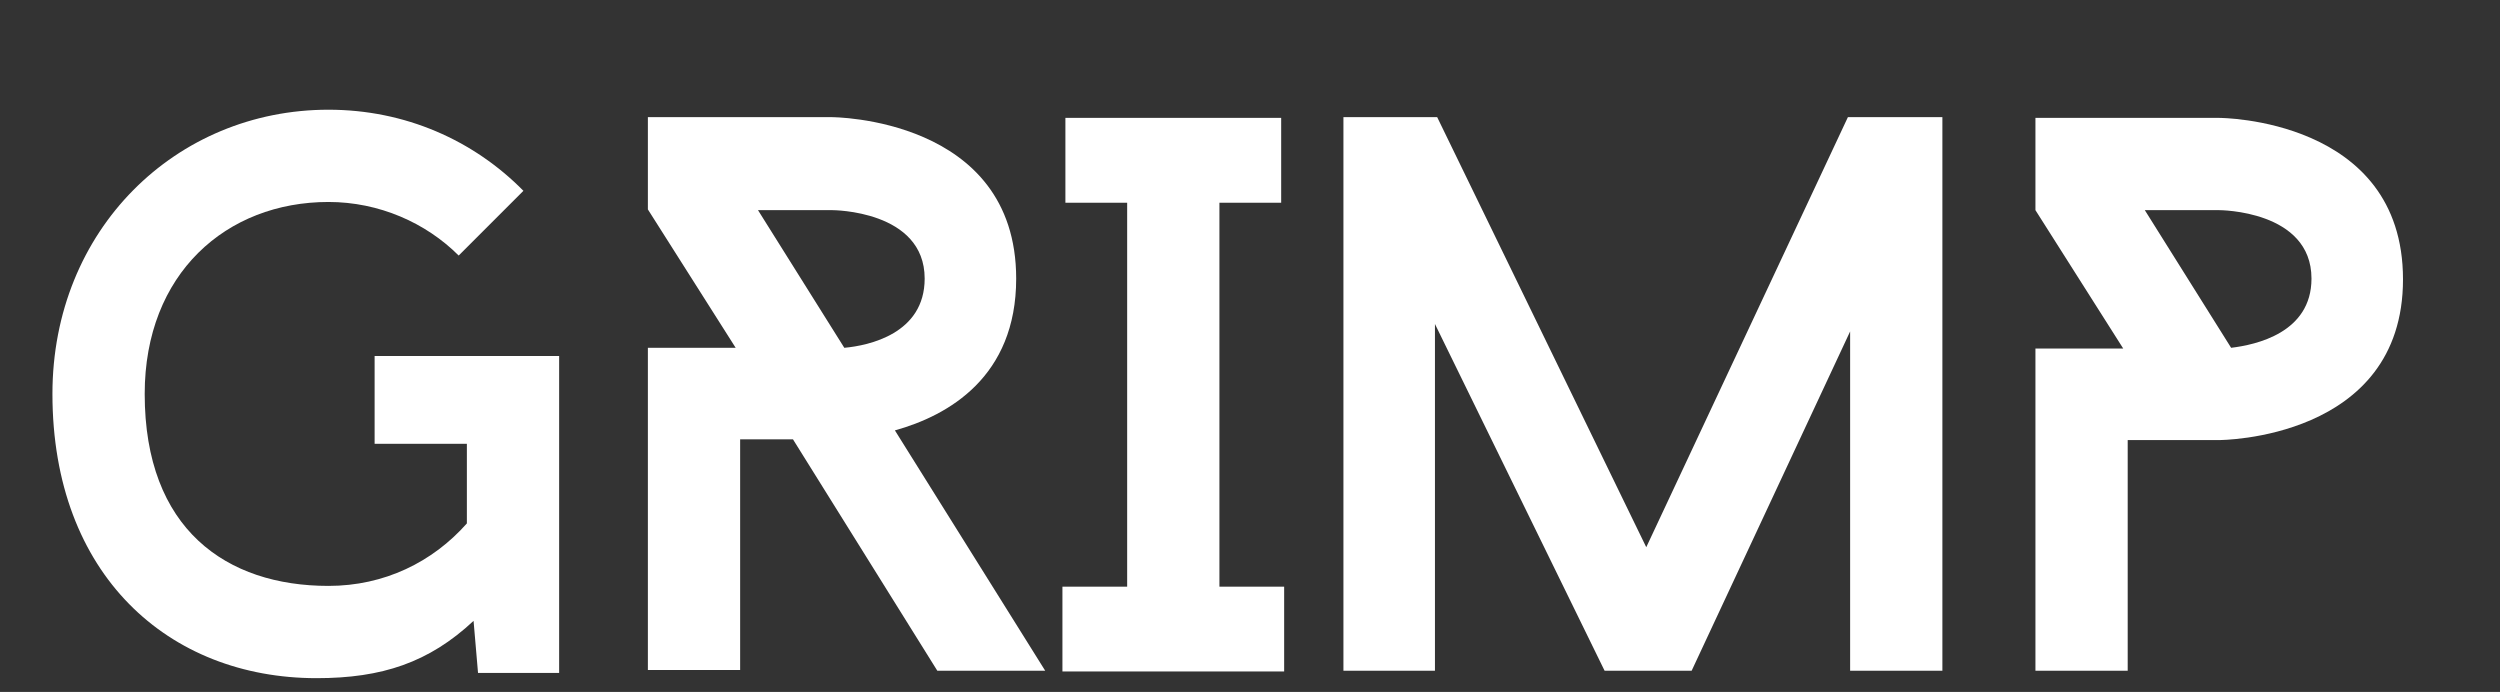
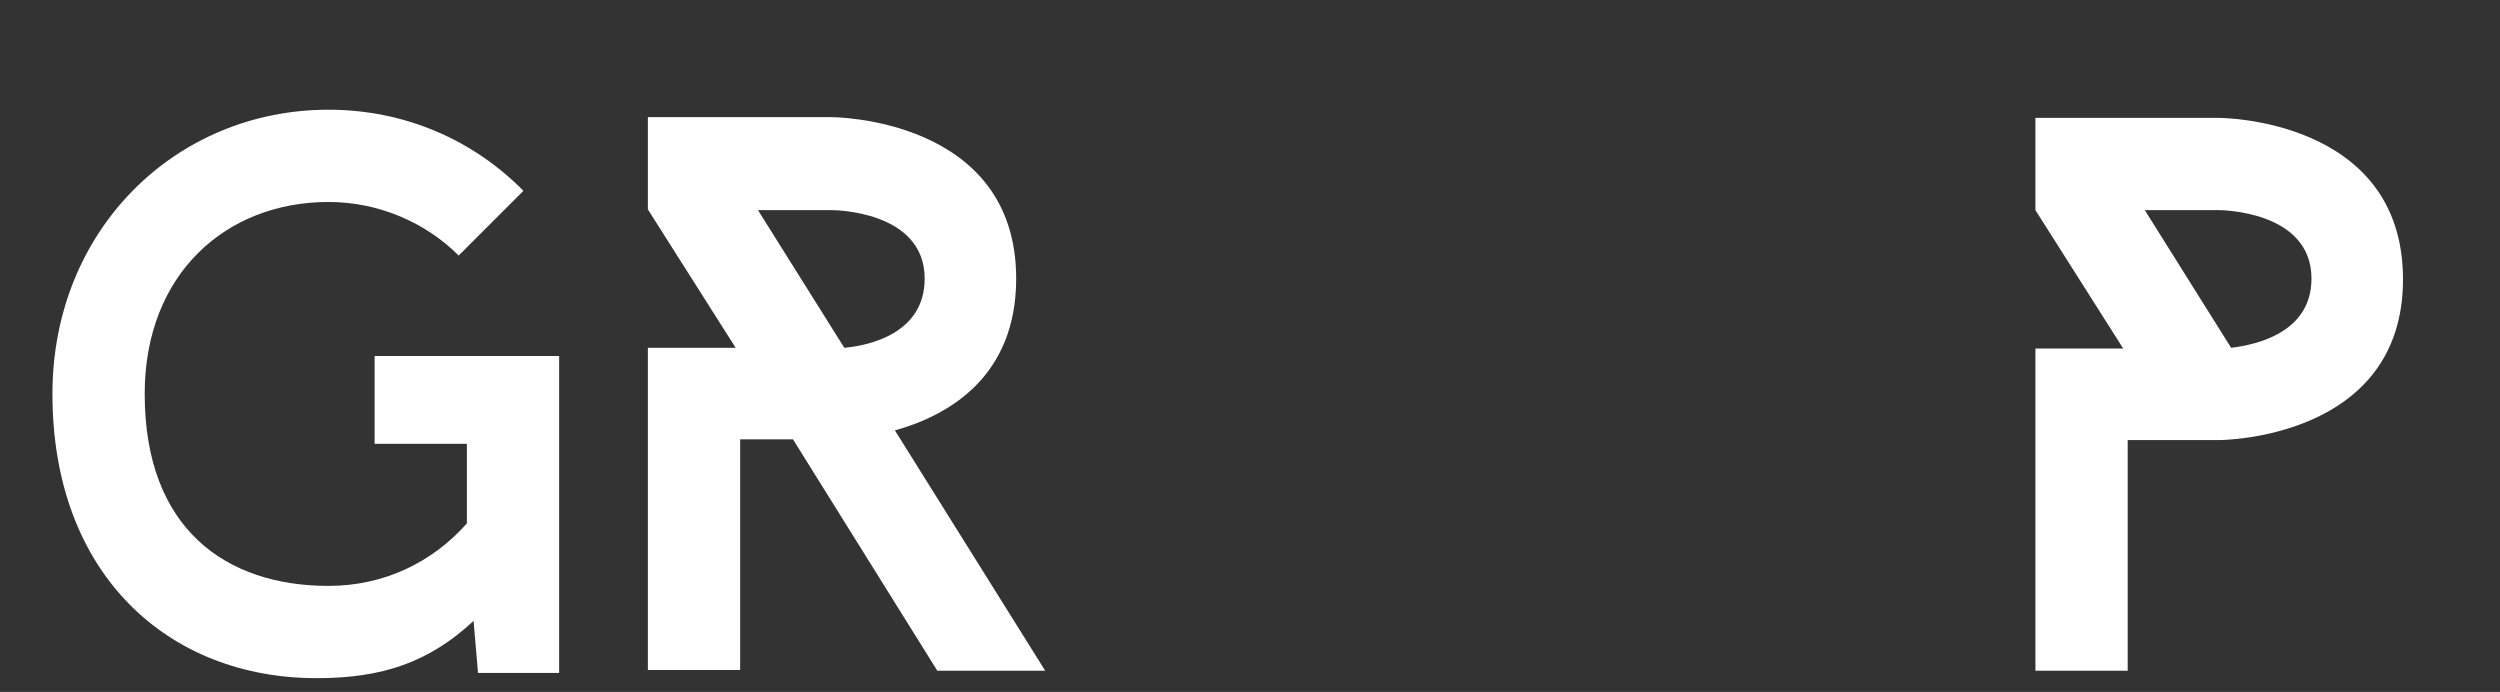
<svg xmlns="http://www.w3.org/2000/svg" version="1.1" id="Layer_1" x="0px" y="0px" viewBox="0 0 336 93" style="enable-background:new 0 0 336 93;" xml:space="preserve">
  <rect x="0" y="0" width="336" height="93" fill="#333333" stroke="none" />
  <style type="text/css">
	.st0{fill:#FFFFFF;}
</style>
  <g>
    <g transform="translate(62.148, 215.345)">
      <g>
        <path class="st0" d="M13-167.5h-24.8v11.8H0.6v10.7c-4.6,5.2-11.1,8.4-18.6,8.4c-13.7,0-24.7-7.6-24.7-25.8     c0-16.2,11-25.8,24.7-25.8c6.8,0,13.1,2.8,17.5,7.2l8.7-8.7c-6.7-6.8-15.9-10.9-26.2-10.9c-20.5,0-37.1,16.1-37.1,38.2     c0,24.3,15.6,38.2,35.5,38.2c8.8,0,15.1-2.1,21.1-7.7l0.6,7H13V-167.5z" />
      </g>
    </g>
  </g>
  <g>
    <g transform="translate(120.475, 215.345)">
      <g>
        <path class="st0" d="M5.5-125.2H20l-20.2-32.3c7.2-2,16.3-7.2,16.3-20.4c0-21.7-24.8-21.7-24.8-21.7h-24.7v12.4l11.8,18.6h-11.8     v43.3h12.4v-31h7.1L5.5-125.2z M-7-168.6l-11.6-18.5h10c0,0,12.4,0,12.4,9.2C3.8-170.5-3.7-168.9-7-168.6z" />
      </g>
    </g>
  </g>
  <g>
    <g transform="translate(165.99, 215.345)">
      <g>
-         <path class="st0" d="M-2.1-188.1h8.3v-11.4h-29v11.4h8.3v51.6h-8.7v11.4H6.6v-11.4h-8.7V-188.1z" />
-       </g>
+         </g>
    </g>
  </g>
  <g>
    <g transform="translate(190.657, 215.345)">
      <g>
-         <path class="st0" d="M70.4-125.2v-74.4H57.7l-27.1,57.8L2.5-199.6h-12.6v74.4H2.2v-46.6L25-125.2h11.7L58-170.8v45.6H70.4z" />
-       </g>
+         </g>
    </g>
  </g>
  <g>
    <g transform="translate(260.363, 215.345)">
      <g>
        <path class="st0" d="M37.9-199.5H13.2v12.4l11.8,18.6H13.2v43.3h12.4v-31h12.3c0,0,24.7,0,24.7-21.6     C62.6-199.5,37.9-199.5,37.9-199.5z M39.5-168.6l-11.6-18.5h10c0,0,12.4,0,12.4,9.2C50.3-170.6,42.8-169,39.5-168.6z" />
      </g>
    </g>
  </g>
</svg>